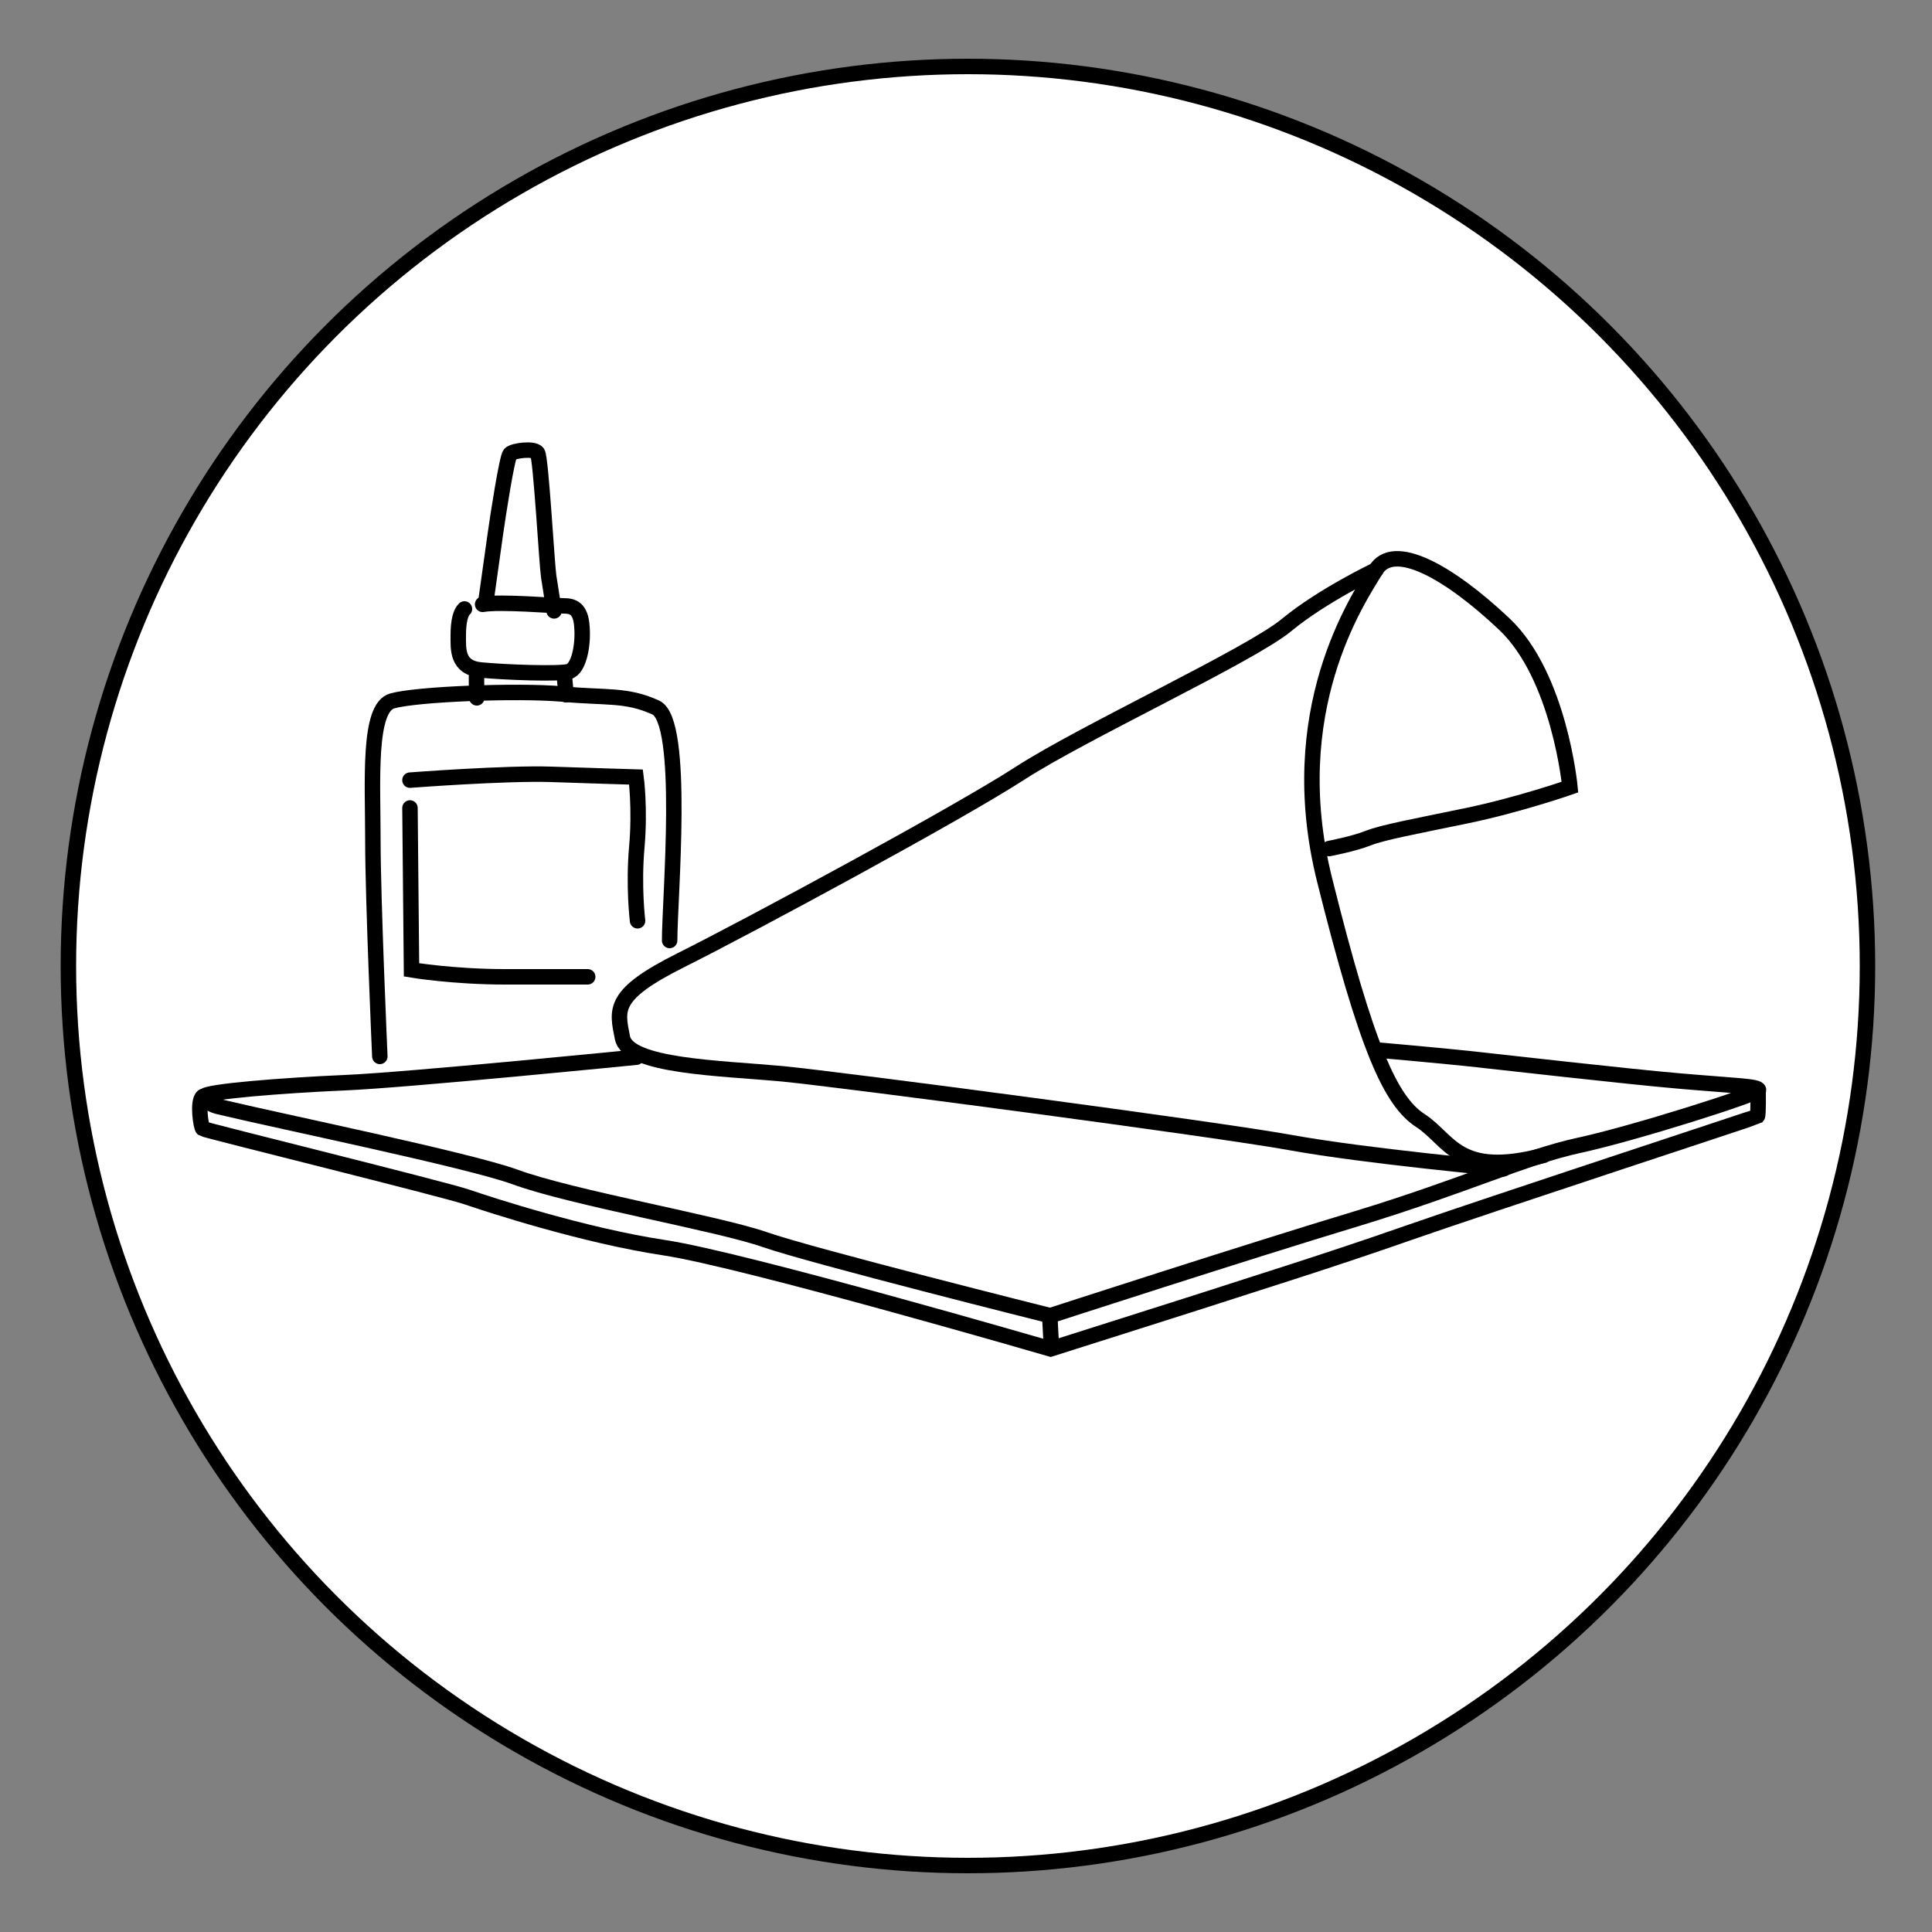
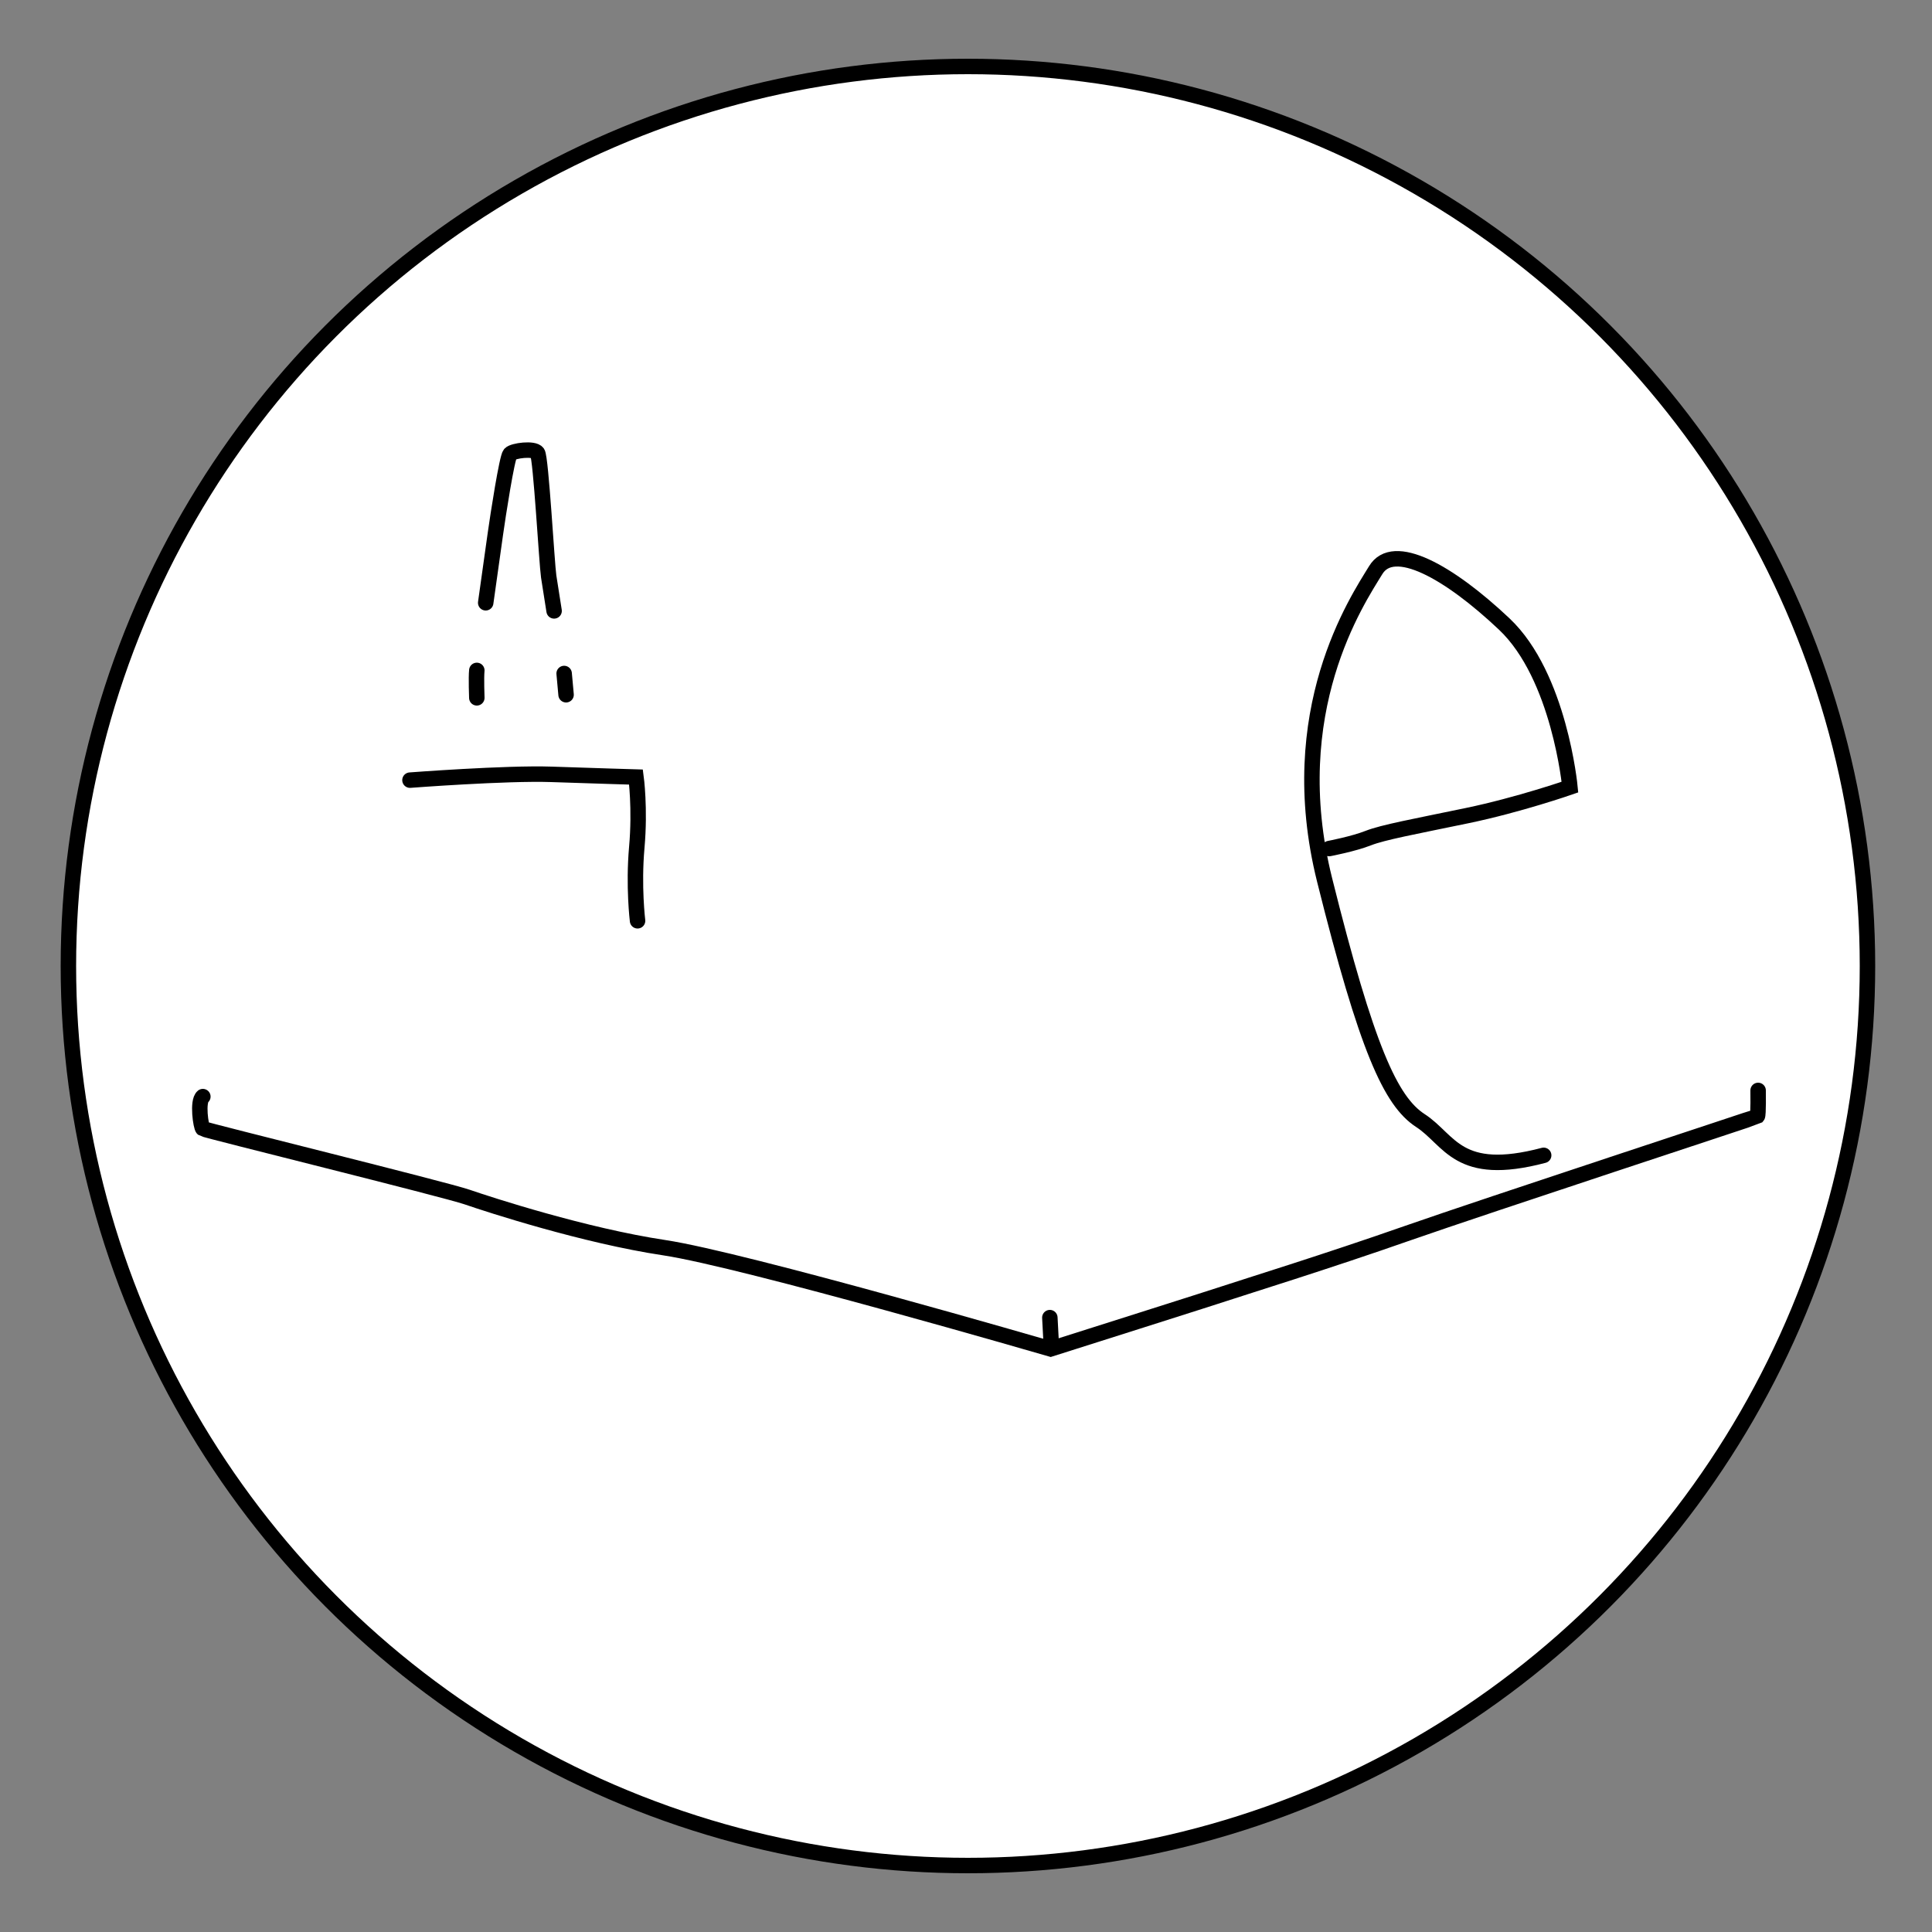
<svg xmlns="http://www.w3.org/2000/svg" version="1.1" id="Ebene_1" x="0px" y="0px" width="500px" height="500px" viewBox="0 0 500 500" style="enable-background:new 0 0 500 500;" xml:space="preserve">
  <rect x="0" y="0" width="500" height="500" fill="#808080" stroke="none" />
  <style type="text/css">
	.st0{fill:#FFFFFF;stroke:#000000;stroke-width:4;stroke-linecap:round;stroke-miterlimit:10;}
	.st1{fill:none;stroke:#000000;stroke-width:4;stroke-linecap:round;stroke-miterlimit:10;}
</style>
  <g id="Ebene_3">
    <circle class="st0" cx="250.5" cy="250" r="232.8" />
  </g>
  <g id="Ebene_1_00000144300789489212465000000014080498736347490995_">
-     <path class="st1" d="M356,271.7c0,0,17,1.5,24.4,2.3s40.6,4.6,54.6,5.8c13.9,1.2,20.1,1.3,20.1,2.3s-32.1,11.2-46.4,14.3   s-29.4,10.4-57.6,19c-28.2,8.5-79.3,25.1-79.3,25.1s-61.9-15.5-73.9-19.7s-49.9-10.8-64.6-16.2c-12.1-4.4-60.4-14.3-76.7-18.2   c-3.6-0.9-3.7-2.7-3.7-2.7c0.5-1.2,20.1-2.8,36.4-3.5c16.3-0.7,75.4-6.6,75.4-6.6" />
    <path class="st1" d="M399.5,299c-22.3,5.9-24.2-4-31.9-9s-13.9-18.6-24.8-62.3s8.5-72.4,13.2-80.1c4.6-7.7,19,0.4,33.3,13.9   c14.3,13.5,17,42.2,17,42.2s-13.2,4.6-26.7,7.4s-21.7,4.3-25.5,5.8s-10.1,2.7-10.1,2.7" />
-     <path class="st1" d="M389.1,302.5c0,0-35.8-3.3-55.1-6.8c-19.3-3.5-115.3-16.2-131.5-17.8c-16.2-1.5-39.9-1.9-41.4-9.3   c-1.5-7.4-2.7-11.2,15.1-20.1c17.8-8.9,71.6-37.9,87.8-48.4s59.6-30.6,68.9-38.3c9.3-7.7,23.2-14.3,23.2-14.3" />
    <path class="st1" d="M455,282.2c0,0,0.1,6.4-0.2,6.7c-0.3,0.2-69.5,22.9-90.4,30.2c-20.8,7.3-43.7,14.4-45.7,15.1   c-2,0.7-46.8,14.9-46.8,14.9s-79.4-23.1-100-26.2s-45.2-11.1-51-13.1c-5.8-2-67.9-17.3-68.4-17.7c-0.5-0.4-1.5-7.1,0-8.3" />
    <line class="st1" x1="271.7" y1="341" x2="272.1" y2="348.6" />
-     <path class="st1" d="M98.3,273.4c0,0-1.8-40.5-1.8-55.9s-1.3-34.3,5-36.1c6.3-1.8,32.3-2.8,43.9-1.8c11.6,1.1,16.6,0,24.3,3.5   s3.6,49.4,3.6,60.3" />
-     <path class="st1" d="M152.1,252.8c-6.7,0-14.8,0-21.3,0c-13.6,0-24.3-1.8-24.3-1.8l-0.4-41.9" />
    <path class="st1" d="M106.1,201.9c0,0,24.9-1.9,36.6-1.5s21.9,0.7,21.9,0.7s1.1,8.1,0.2,18.2c-0.9,10.1,0.2,19,0.2,19" />
    <path class="st1" d="M123.4,180.6c0,0-0.2-5.2,0-7.1" />
    <path class="st1" d="M146,174.3c0,0,0.4,4.6,0.5,5.5" />
-     <path class="st1" d="M120.2,157.6c-1,0.9-1.6,3.2-1.6,6.8s-0.4,8.4,5.9,9c6.3,0.6,20.1,1.1,22.7,0.4s3.8-6.8,3.4-11.6   c-0.3-4.8-2.4-5.4-4.7-5.4s-16.4-1.2-21-0.4" />
    <path class="st1" d="M125.7,156c0,0,1.8-12.8,2.5-17.8c0.7-5,3-19.8,3.8-20.7c0.8-0.9,6.2-1.6,7.1-0.3s2.4,28.6,2.9,32   c0.5,3.3,1.4,8.9,1.4,8.9" />
  </g>
</svg>